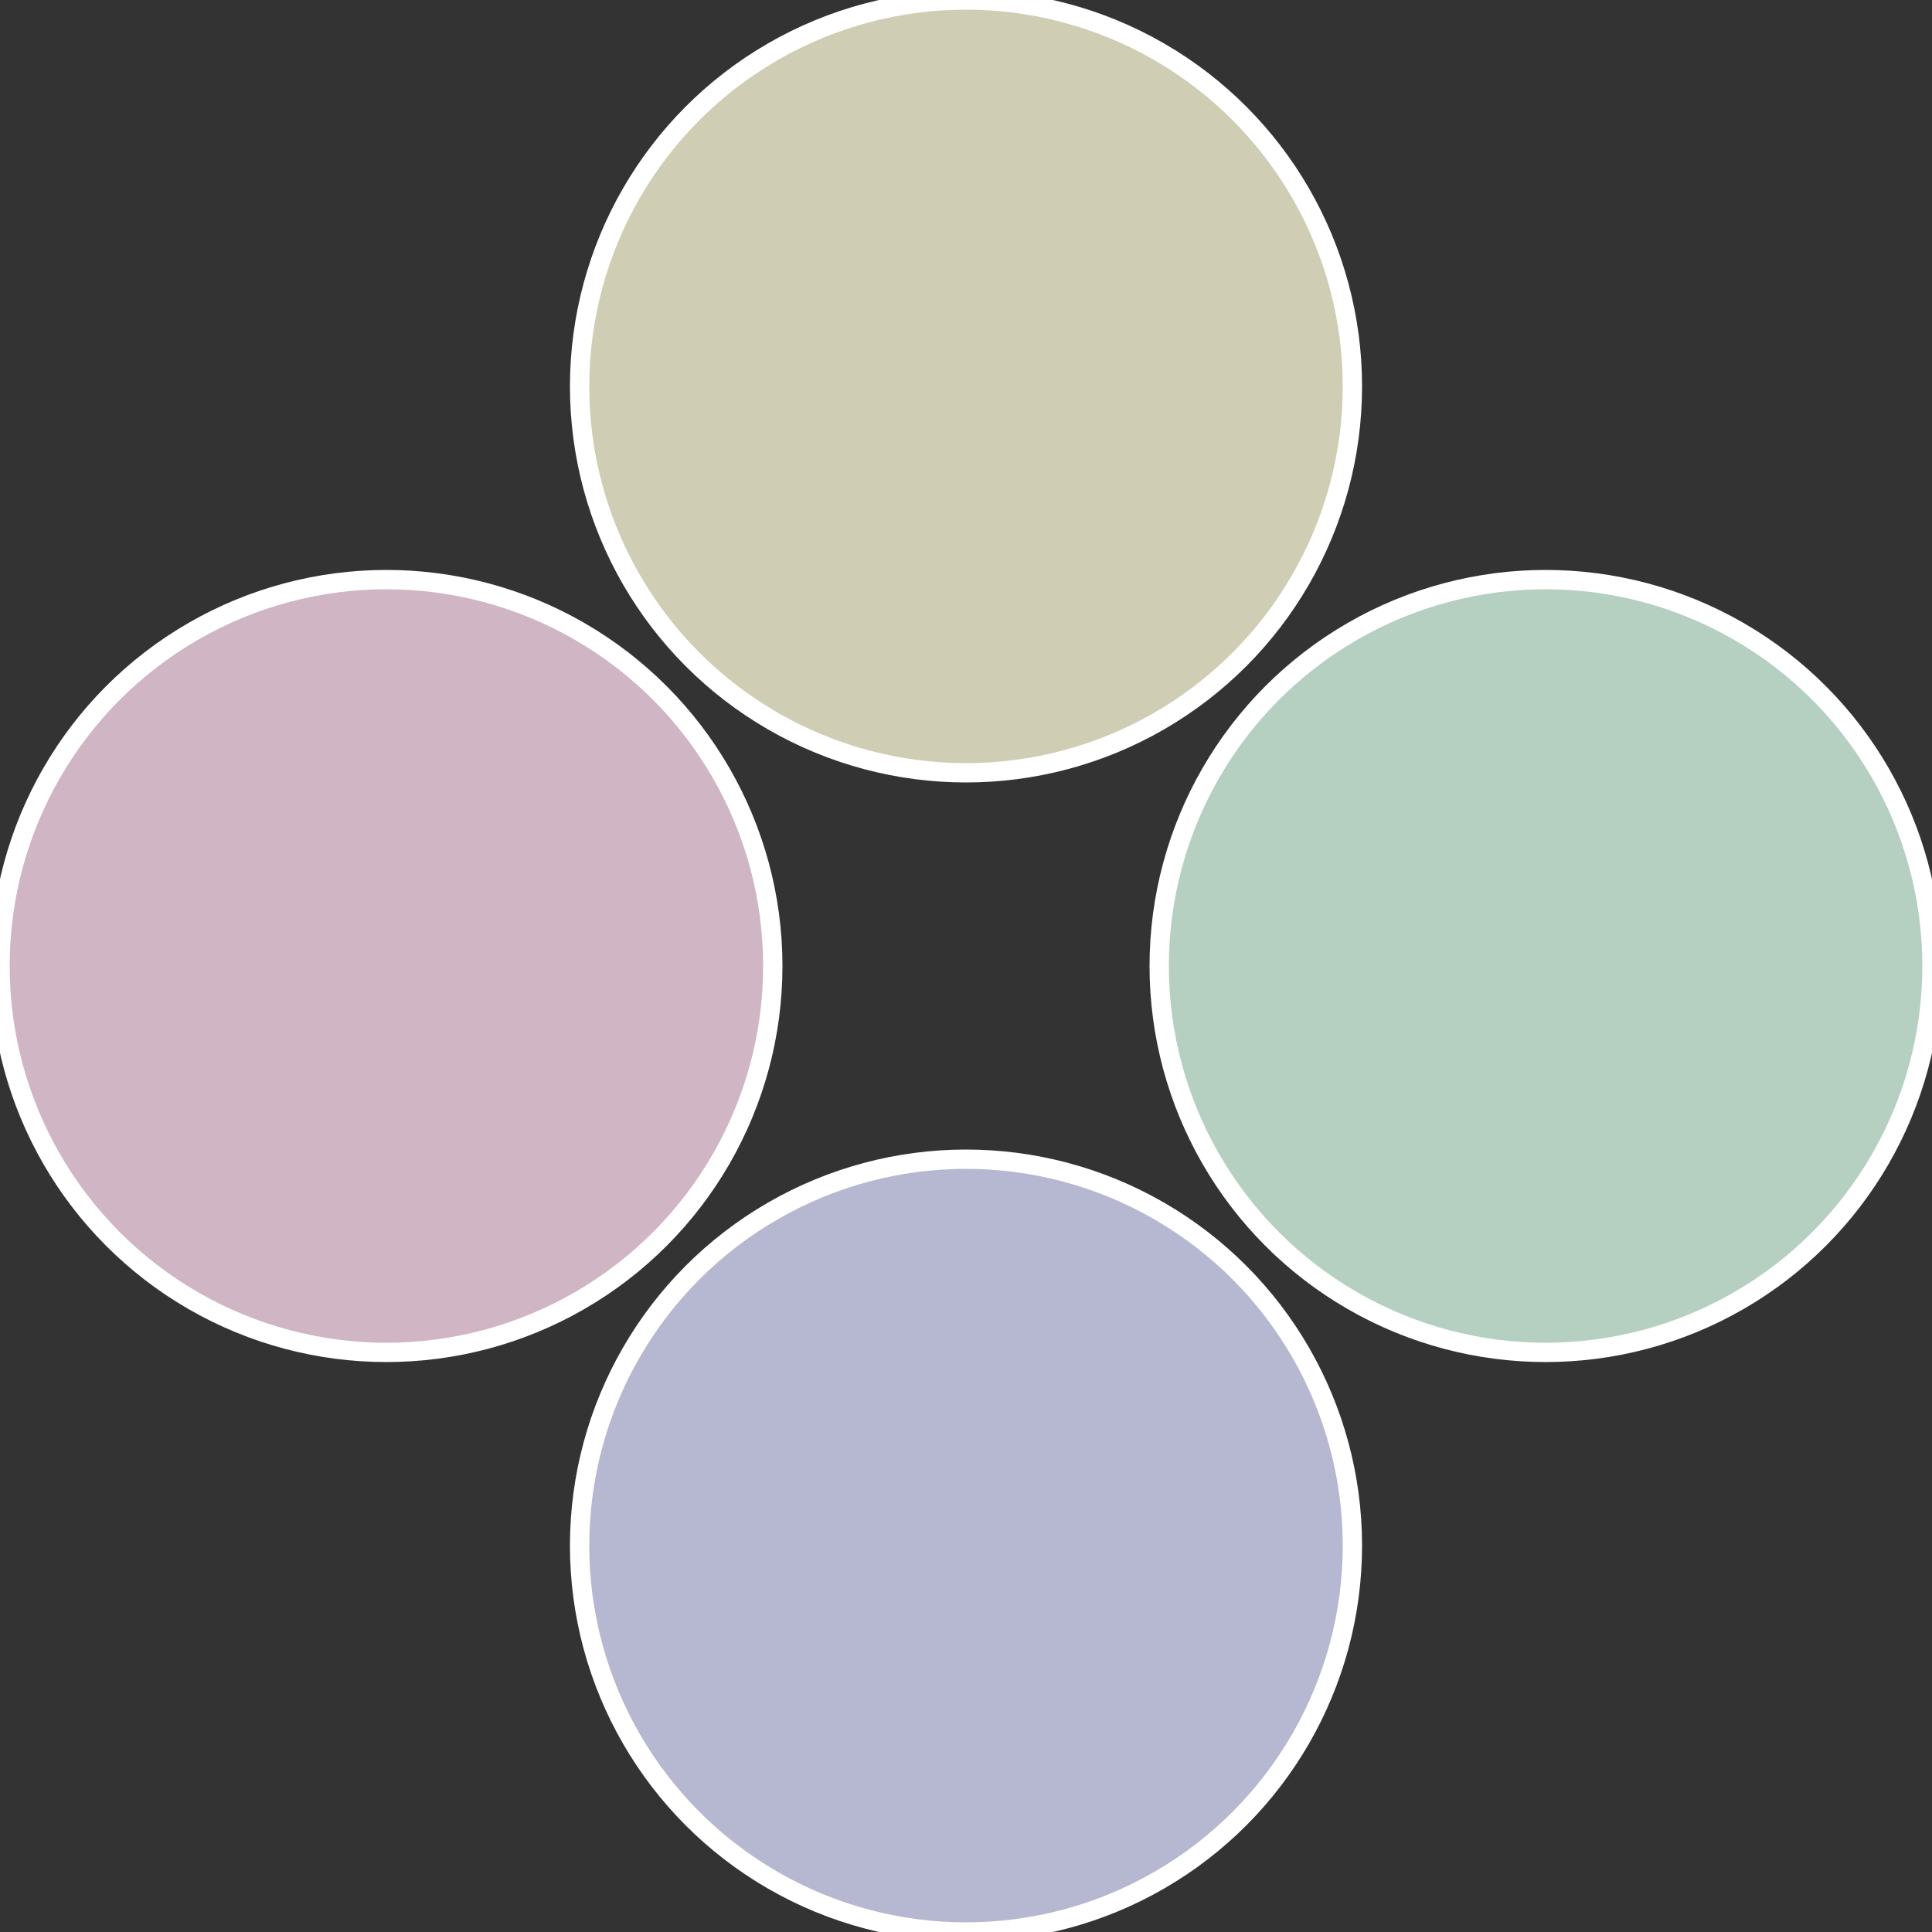
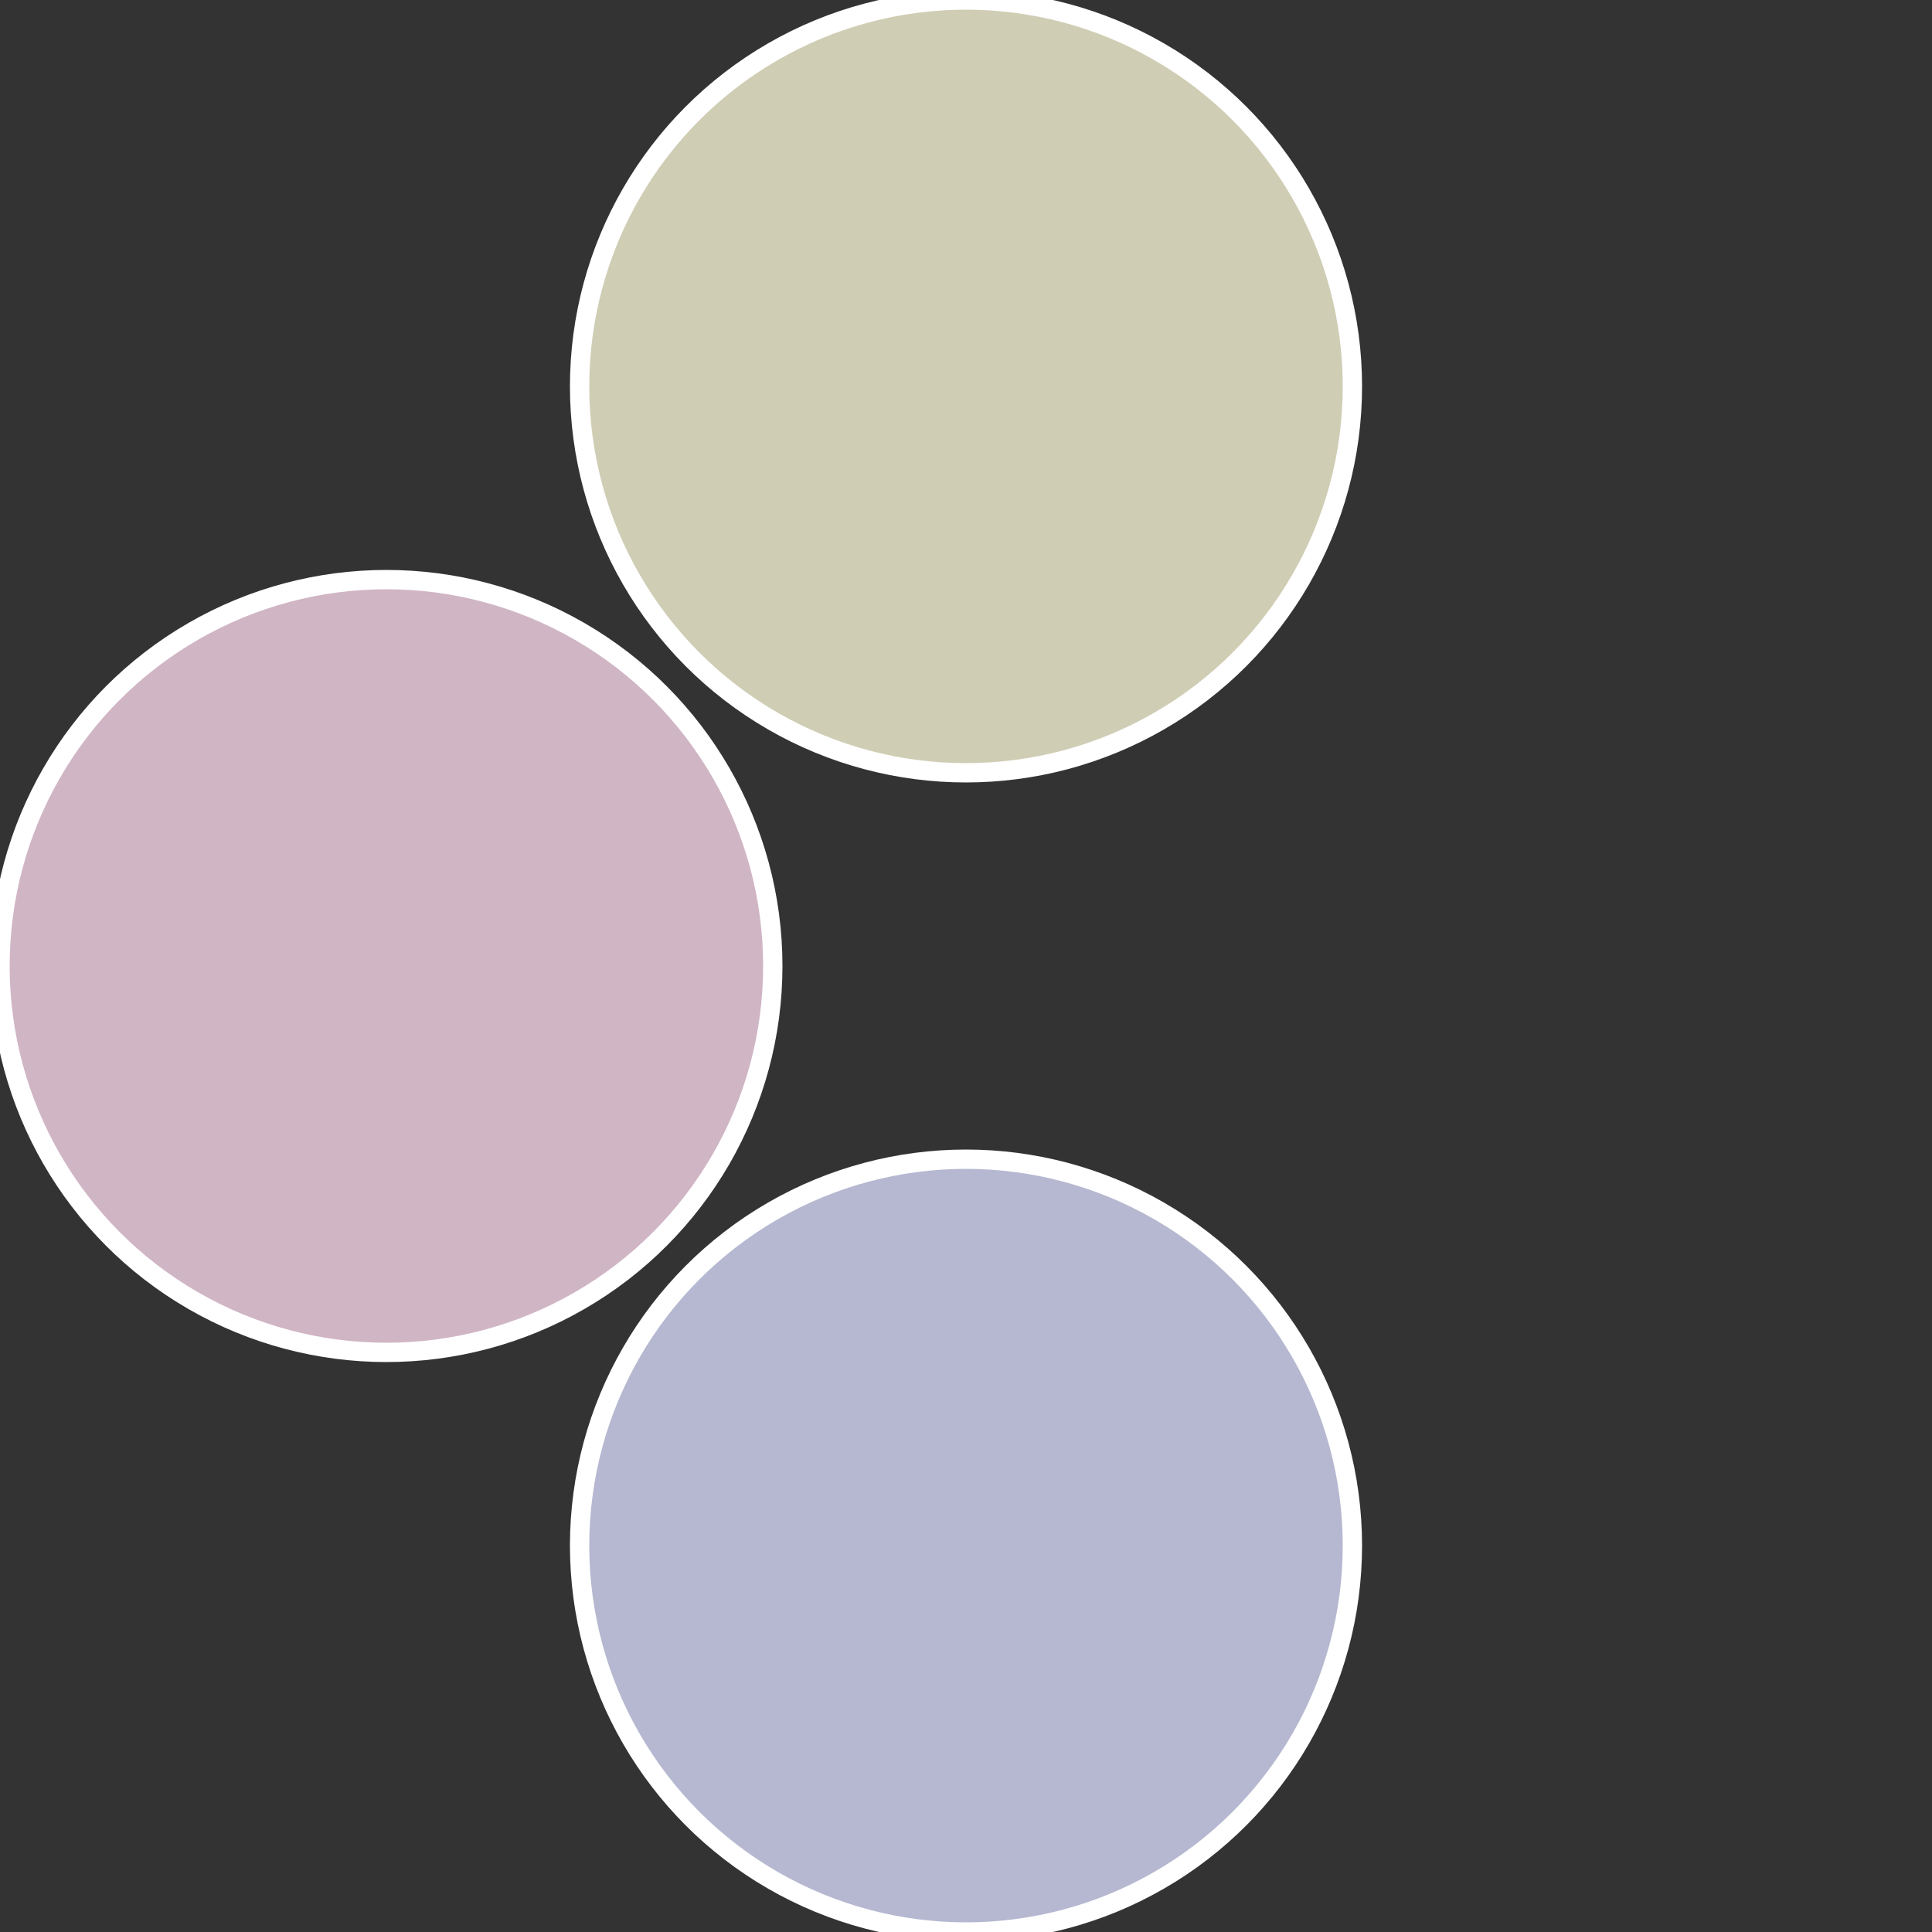
<svg xmlns="http://www.w3.org/2000/svg" width="500" height="500" viewBox="-1 -1 2 2">
  <rect x="-1" y="-1" width="2" height="2" fill="#333333" stroke="none" />
-   <circle cx="0.6" cy="0" r="0.4" fill="#b5d0c0" stroke="#fff" stroke-width="1%" />
  <circle cx="3.6739403974421E-17" cy="0.6" r="0.4" fill="#b5b8d0" stroke="#fff" stroke-width="1%" />
  <circle cx="-0.6" cy="7.3478807948841E-17" r="0.4" fill="#d0b5c5" stroke="#fff" stroke-width="1%" />
  <circle cx="-1.1021821192326E-16" cy="-0.6" r="0.4" fill="#d0cdb5" stroke="#fff" stroke-width="1%" />
</svg>